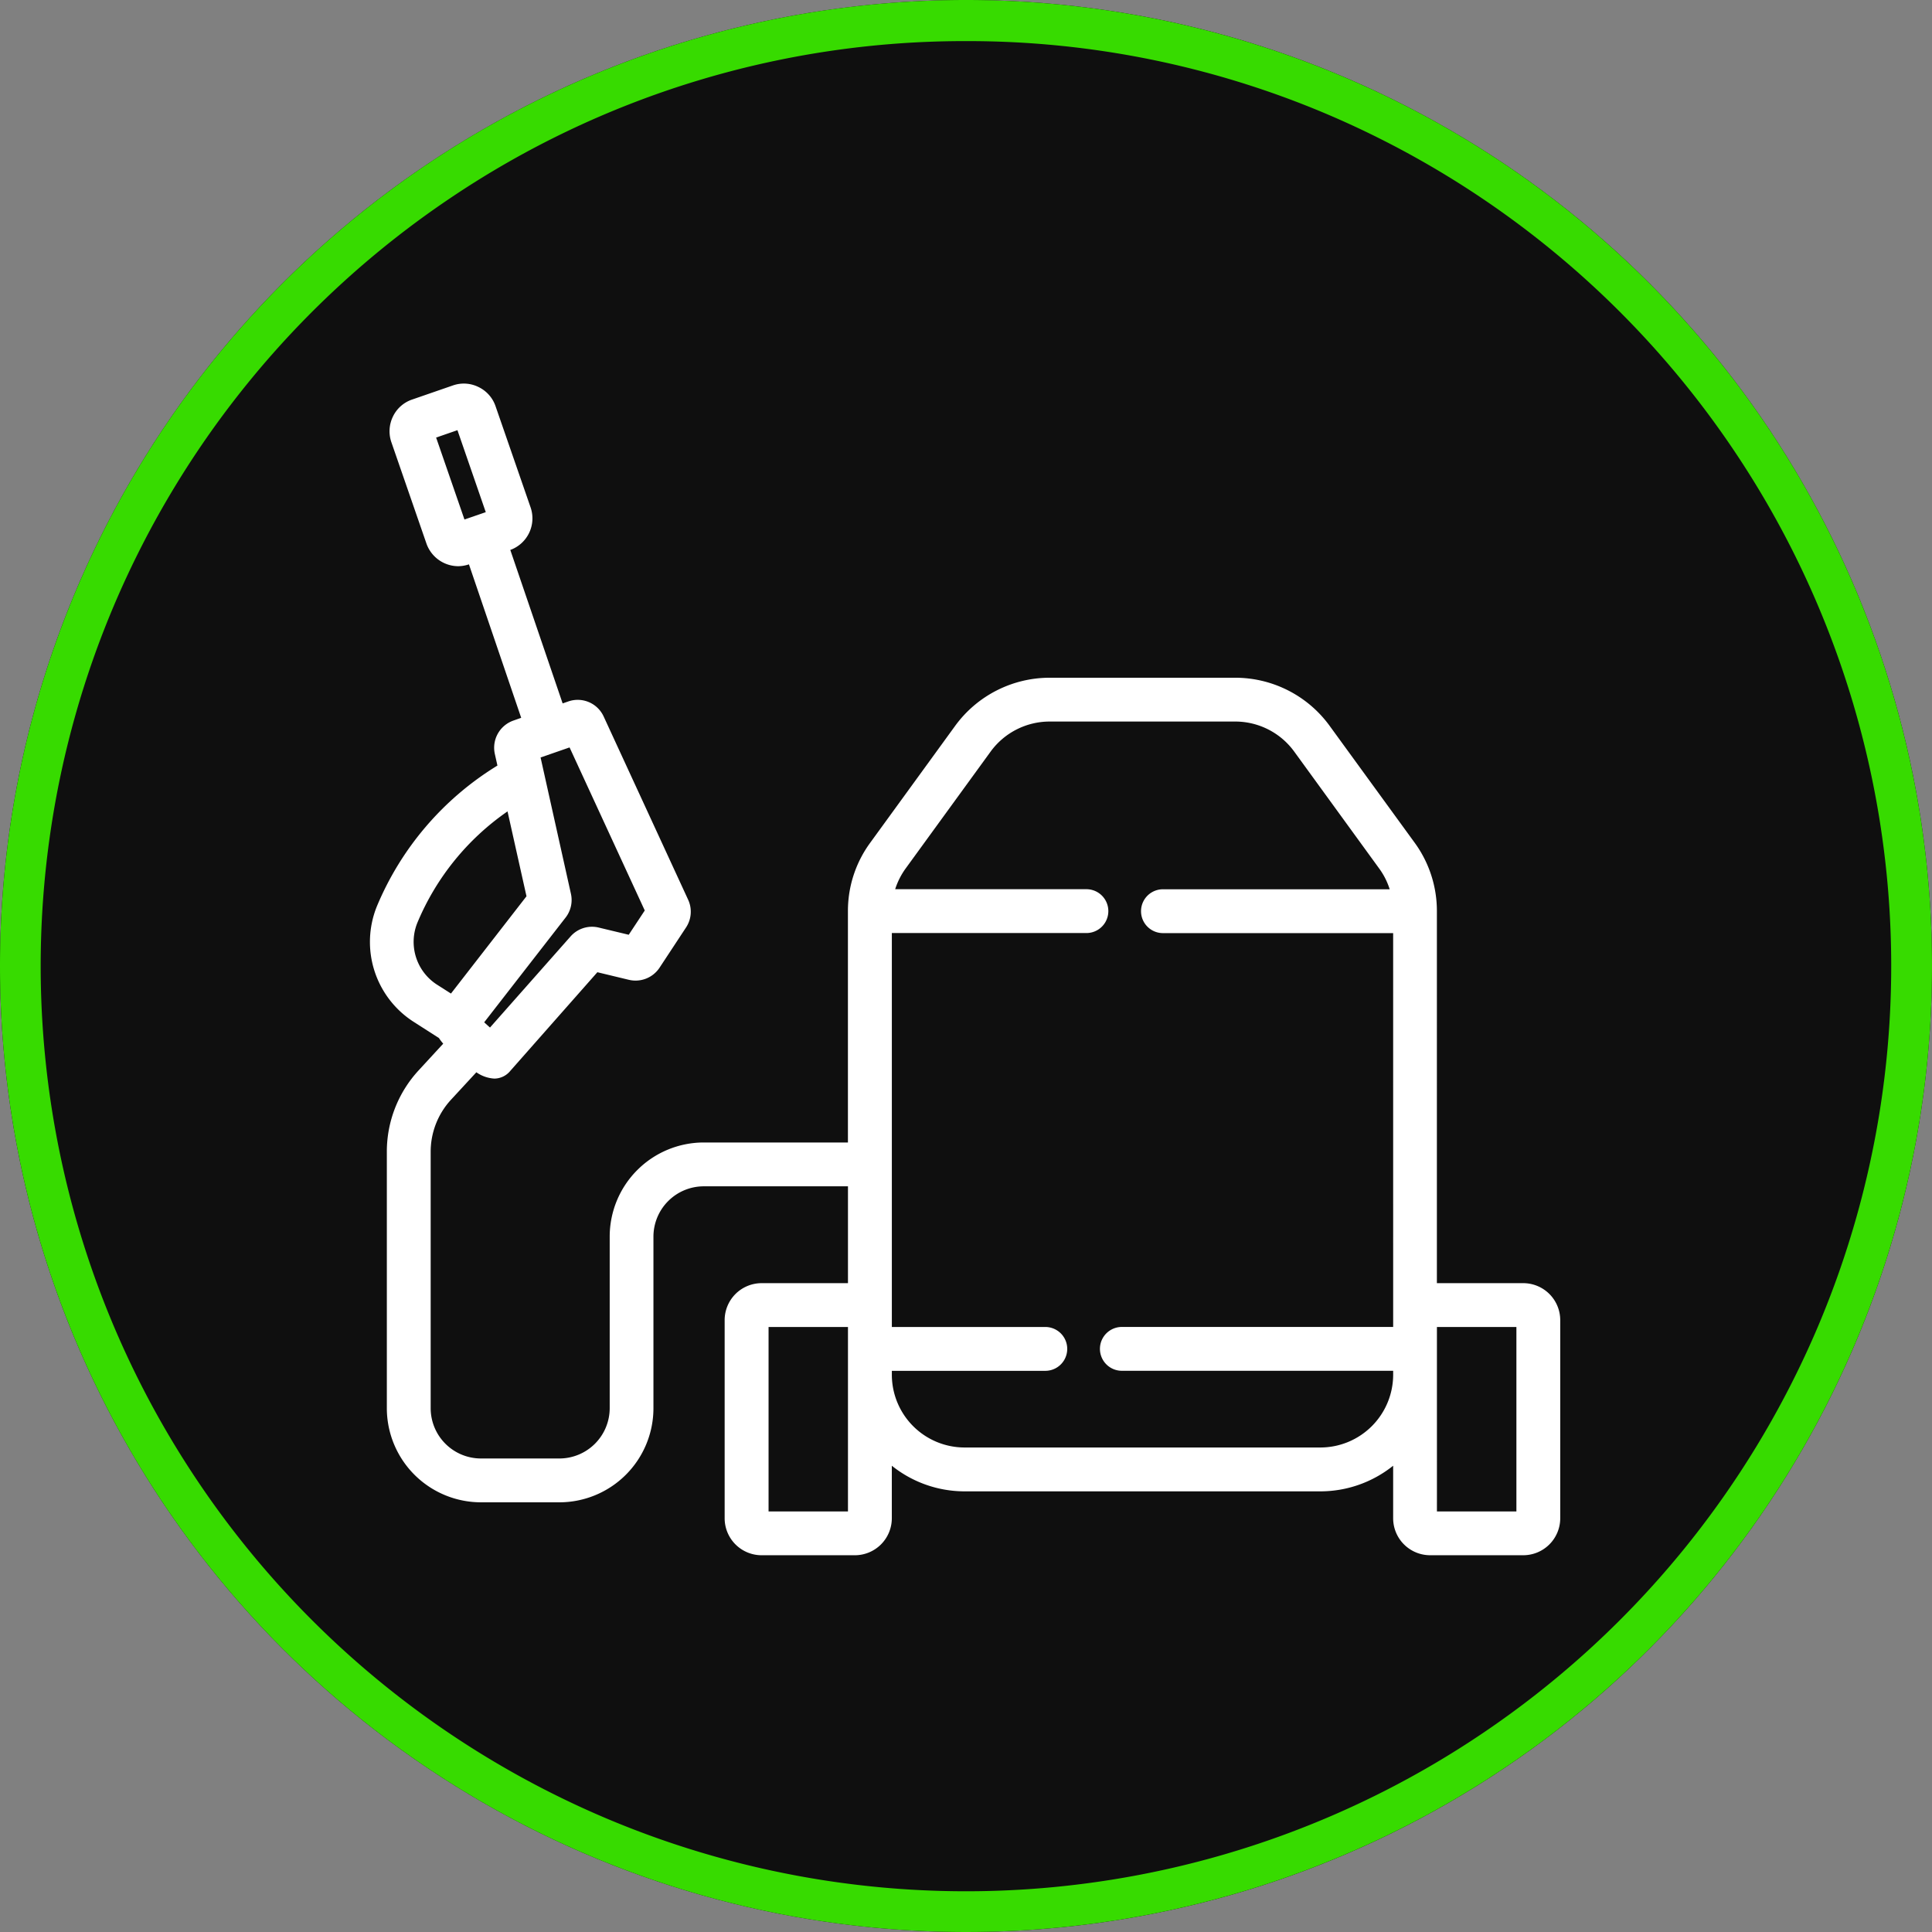
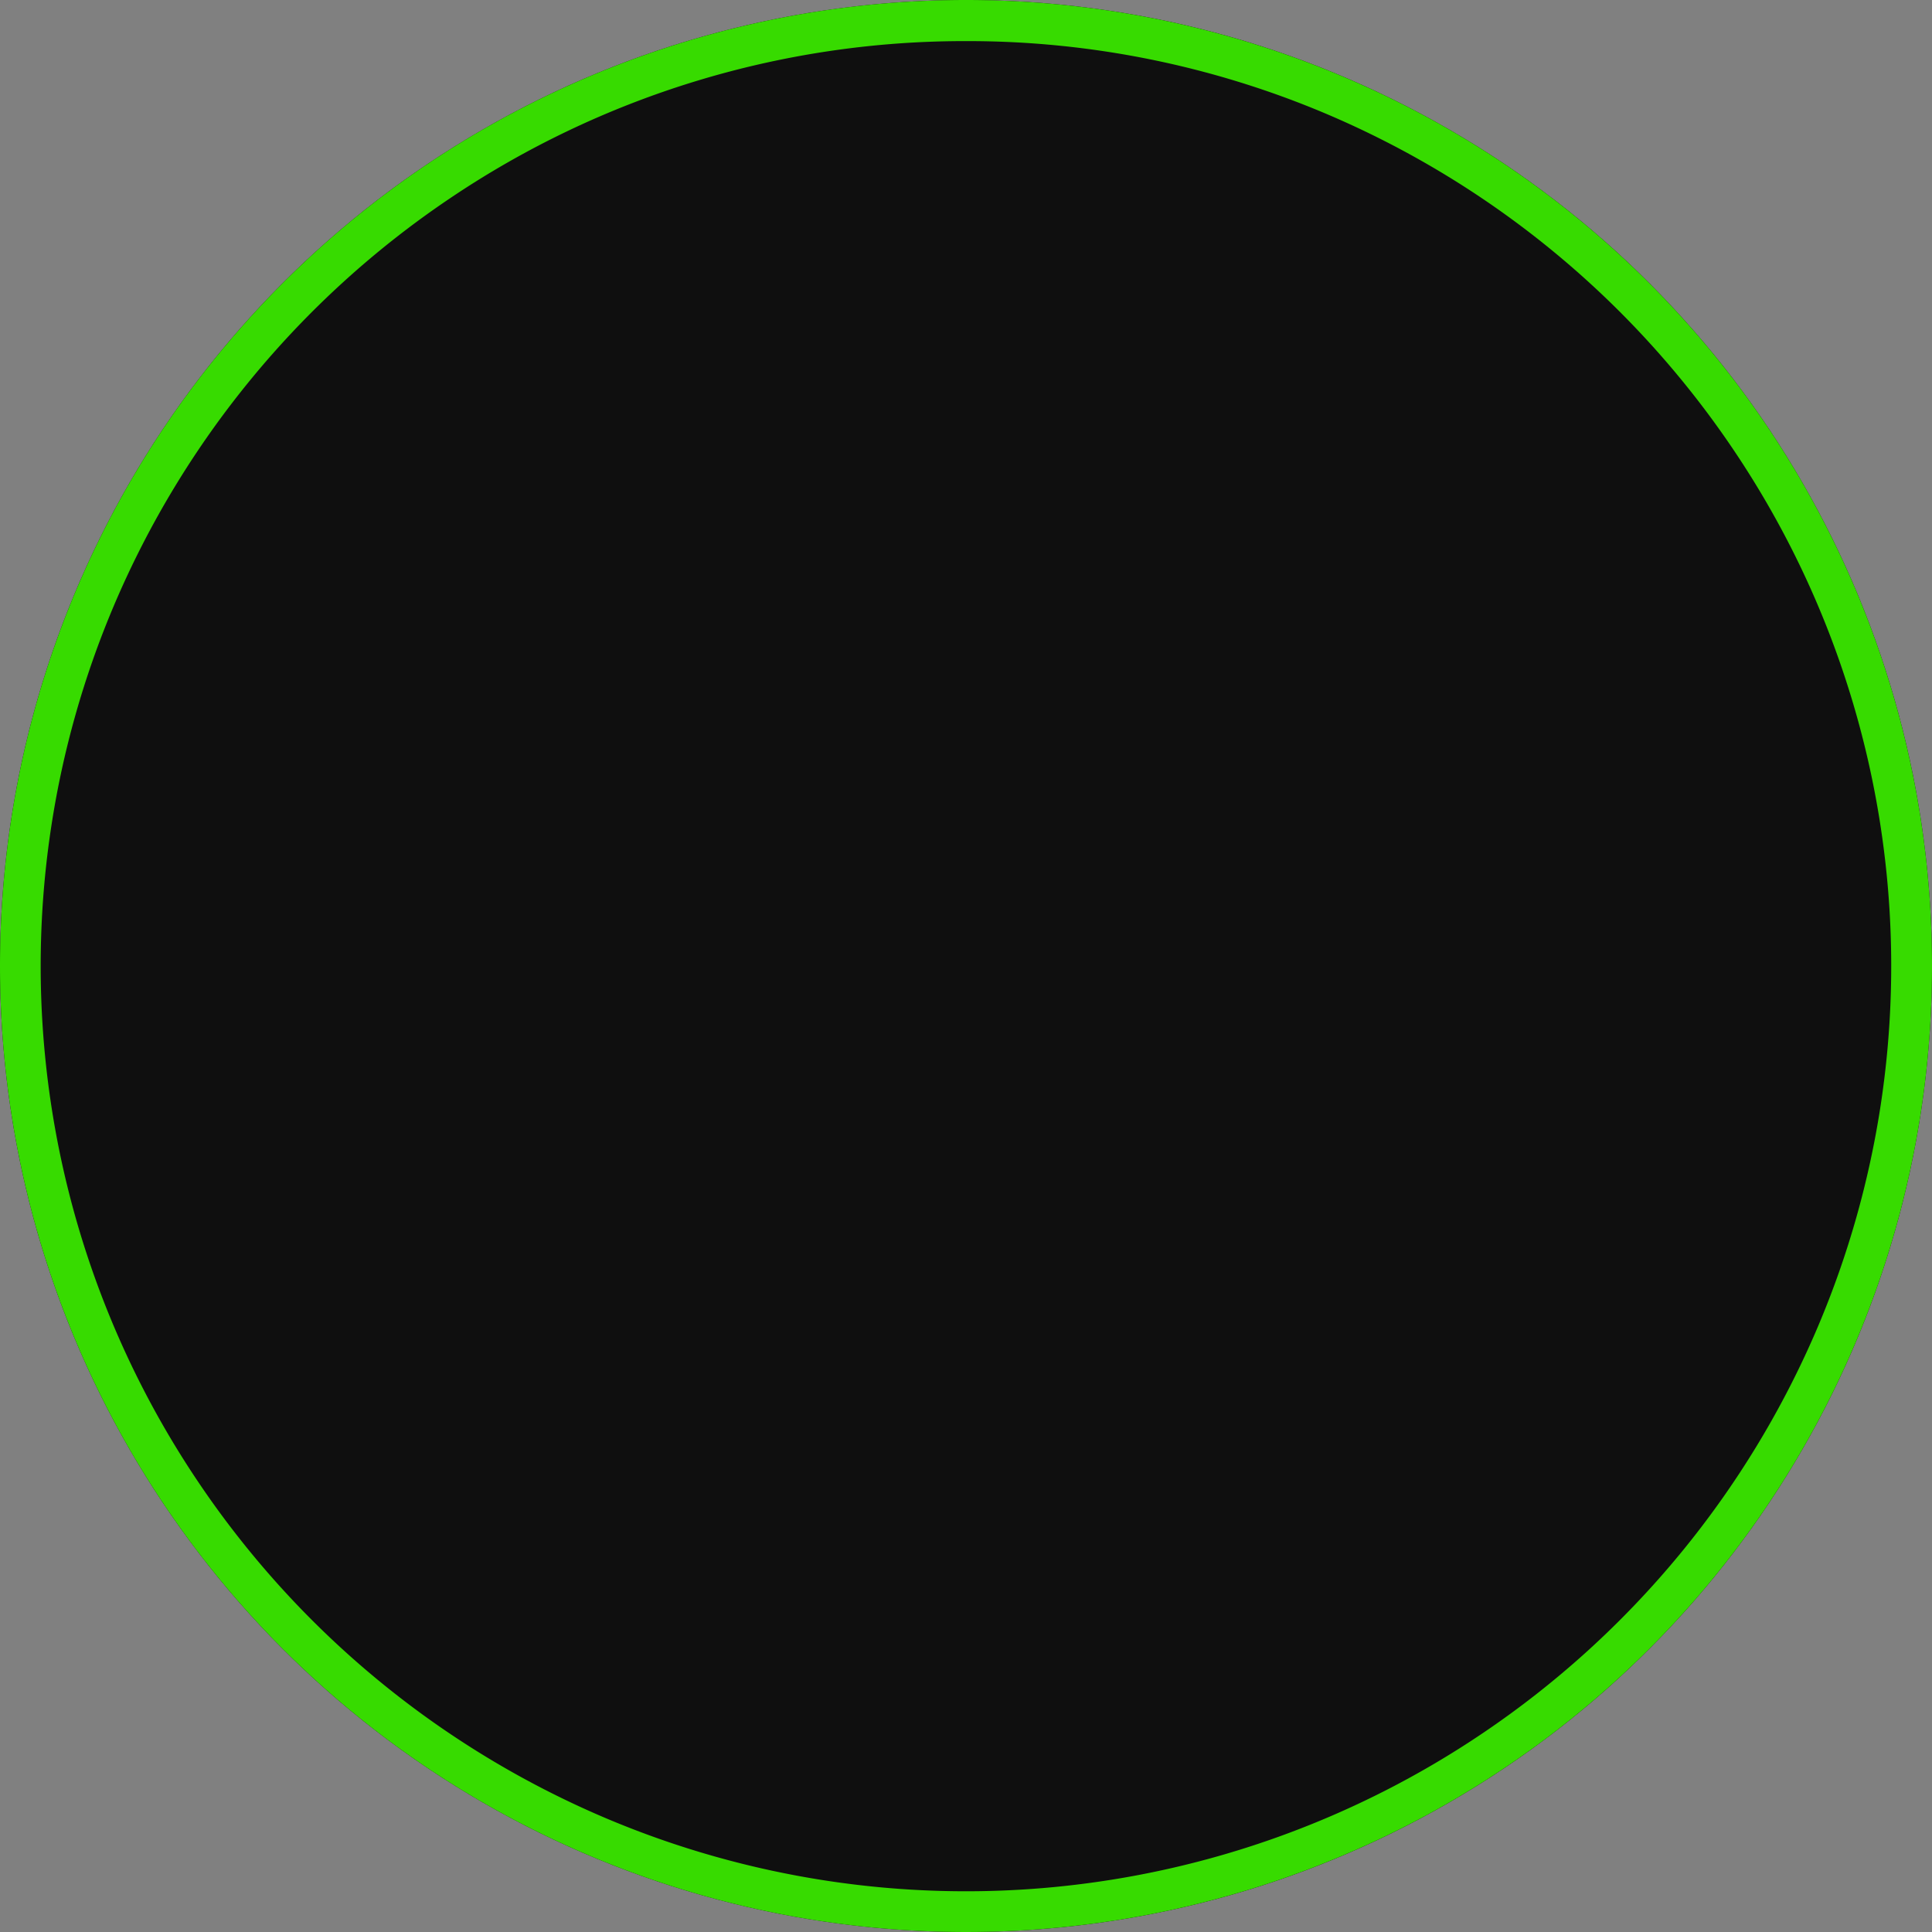
<svg xmlns="http://www.w3.org/2000/svg" width="141" height="141" viewBox="0 0 141 141">
  <rect x="0" y="0" width="141" height="141" fill="#808080" stroke="none" />
  <defs>
    <clipPath id="clip-path">
-       <rect id="Rectangle_27" data-name="Rectangle 27" width="86.873" height="85.507" fill="#fff" />
-     </clipPath>
+       </clipPath>
  </defs>
  <g id="pressure-washing-icon" transform="translate(-1092 -1926)">
    <circle id="Ellipse_22" data-name="Ellipse 22" cx="70.5" cy="70.5" r="70.5" transform="translate(1092 1926)" fill="#0f0f0f" />
    <path id="Ellipse_22_-_Outline" data-name="Ellipse 22 - Outline" d="M70.5,3A67.171,67.171,0,0,0,32.762,14.526,67.706,67.706,0,0,0,8.3,44.227a67.407,67.407,0,0,0,6.223,64.011,67.706,67.706,0,0,0,29.7,24.459,67.407,67.407,0,0,0,64.011-6.223,67.706,67.706,0,0,0,24.459-29.7,67.407,67.407,0,0,0-6.223-64.011A67.706,67.706,0,0,0,96.773,8.3,67.075,67.075,0,0,0,70.5,3m0-3A70.5,70.5,0,1,1,0,70.5,70.5,70.5,0,0,1,70.5,0Z" transform="translate(1092 1926)" fill="#37db00" />
    <g id="Group_114" data-name="Group 114" transform="translate(1119 1954)">
      <g id="Group_48" data-name="Group 48" transform="translate(0 0)" clip-path="url(#clip-path)">
-         <path id="Path_112" data-name="Path 112" d="M84.169,65.652h-6.3V38.505a8.449,8.449,0,0,0-1.624-5l-6.207-8.532a8.521,8.521,0,0,0-6.878-3.506H49.6a8.541,8.541,0,0,0-6.884,3.506l-6.2,8.532a8.413,8.413,0,0,0-1.63,5v16.88H24.357A6.871,6.871,0,0,0,17.5,62.25V74.781a3.676,3.676,0,0,1-3.666,3.666H8.1a3.672,3.672,0,0,1-3.666-3.666V56.056a5.6,5.6,0,0,1,1.476-3.783l1.858-2.012a2.521,2.521,0,0,0,1.316.461,1.521,1.521,0,0,0,1.169-.572L16.6,42.959l2.3.554a2.1,2.1,0,0,0,2.239-.886l1.932-2.934a2.085,2.085,0,0,0,.154-2.024L17.061,24.3a2.084,2.084,0,0,0-2.59-1.1l-.406.141-3.82-11.2a2.452,2.452,0,0,0,1.483-3.1L9.169,1.651A2.421,2.421,0,0,0,7.92.248,2.408,2.408,0,0,0,6.05.137L3.079,1.165a2.411,2.411,0,0,0-1.4,1.243,2.452,2.452,0,0,0-.111,1.876l2.559,7.394a2.471,2.471,0,0,0,2.313,1.649,2.492,2.492,0,0,0,.787-.135l3.814,11.2-.566.2a2.1,2.1,0,0,0-1.36,2.43l.191.855a21.948,21.948,0,0,0-8.809,10.3,6.924,6.924,0,0,0,2.657,8.378l1.882,1.206a3.841,3.841,0,0,0,.314.412l-1.79,1.944a8.744,8.744,0,0,0-2.325,5.949V74.781A6.876,6.876,0,0,0,8.1,81.646h5.733a6.871,6.871,0,0,0,6.859-6.865V62.25a3.676,3.676,0,0,1,3.666-3.666H34.889v7.068h-6.3a2.7,2.7,0,0,0-2.7,2.694V82.809a2.7,2.7,0,0,0,2.7,2.7h6.8a2.7,2.7,0,0,0,2.7-2.7V78.976a8.5,8.5,0,0,0,5.309,1.87H69.368a8.5,8.5,0,0,0,5.309-1.87v3.832a2.7,2.7,0,0,0,2.694,2.7h6.8a2.7,2.7,0,0,0,2.7-2.7V68.346a2.7,2.7,0,0,0-2.7-2.694M6.9,9.919,4.832,3.939,6.388,3.4,8.455,9.383Zm7.671,16.634,5.487,11.9-1.169,1.772L16.7,39.7a2.084,2.084,0,0,0-2.055.646l-5.881,6.65c-.141-.123-.283-.252-.424-.381l5.942-7.646a2.087,2.087,0,0,0,.388-1.735l-2.215-9.947Zm-9.695,17.3a3.711,3.711,0,0,1-1.415-4.5,18.585,18.585,0,0,1,6.582-8.132l1.384,6.195-5.512,7.1ZM34.889,72.339v9.972H29.094V68.851h5.795Zm39.789-3.992v.5h-19.8a1.6,1.6,0,0,0,0,3.2h19.8v.289a5.318,5.318,0,0,1-5.309,5.309H43.4a5.314,5.314,0,0,1-5.309-5.309V72.05h11.2a1.6,1.6,0,0,0,0-3.2h-11.2V40.1h14.2a1.6,1.6,0,0,0,0-3.2H38.334a5.359,5.359,0,0,1,.769-1.519l6.207-8.538A5.335,5.335,0,0,1,49.6,24.664H63.161a5.324,5.324,0,0,1,4.294,2.19l6.2,8.532a5.2,5.2,0,0,1,.769,1.519H57.877a1.6,1.6,0,0,0,0,3.2h16.8Zm8.994,13.964h-5.8V68.851h5.8Z" transform="translate(-0.003 -0.005)" fill="#fff" />
+         <path id="Path_112" data-name="Path 112" d="M84.169,65.652h-6.3V38.505a8.449,8.449,0,0,0-1.624-5l-6.207-8.532a8.521,8.521,0,0,0-6.878-3.506H49.6a8.541,8.541,0,0,0-6.884,3.506l-6.2,8.532a8.413,8.413,0,0,0-1.63,5v16.88H24.357A6.871,6.871,0,0,0,17.5,62.25V74.781a3.676,3.676,0,0,1-3.666,3.666H8.1a3.672,3.672,0,0,1-3.666-3.666V56.056a5.6,5.6,0,0,1,1.476-3.783l1.858-2.012a2.521,2.521,0,0,0,1.316.461,1.521,1.521,0,0,0,1.169-.572L16.6,42.959l2.3.554a2.1,2.1,0,0,0,2.239-.886l1.932-2.934a2.085,2.085,0,0,0,.154-2.024L17.061,24.3a2.084,2.084,0,0,0-2.59-1.1l-.406.141-3.82-11.2a2.452,2.452,0,0,0,1.483-3.1L9.169,1.651A2.421,2.421,0,0,0,7.92.248,2.408,2.408,0,0,0,6.05.137L3.079,1.165a2.411,2.411,0,0,0-1.4,1.243,2.452,2.452,0,0,0-.111,1.876l2.559,7.394a2.471,2.471,0,0,0,2.313,1.649,2.492,2.492,0,0,0,.787-.135l3.814,11.2-.566.2a2.1,2.1,0,0,0-1.36,2.43l.191.855a21.948,21.948,0,0,0-8.809,10.3,6.924,6.924,0,0,0,2.657,8.378l1.882,1.206a3.841,3.841,0,0,0,.314.412l-1.79,1.944a8.744,8.744,0,0,0-2.325,5.949V74.781A6.876,6.876,0,0,0,8.1,81.646h5.733a6.871,6.871,0,0,0,6.859-6.865V62.25a3.676,3.676,0,0,1,3.666-3.666H34.889v7.068h-6.3a2.7,2.7,0,0,0-2.7,2.694V82.809a2.7,2.7,0,0,0,2.7,2.7h6.8a2.7,2.7,0,0,0,2.7-2.7V78.976a8.5,8.5,0,0,0,5.309,1.87H69.368a8.5,8.5,0,0,0,5.309-1.87v3.832a2.7,2.7,0,0,0,2.694,2.7h6.8a2.7,2.7,0,0,0,2.7-2.7V68.346a2.7,2.7,0,0,0-2.7-2.694M6.9,9.919,4.832,3.939,6.388,3.4,8.455,9.383Zm7.671,16.634,5.487,11.9-1.169,1.772L16.7,39.7a2.084,2.084,0,0,0-2.055.646l-5.881,6.65c-.141-.123-.283-.252-.424-.381l5.942-7.646a2.087,2.087,0,0,0,.388-1.735l-2.215-9.947Zm-9.695,17.3a3.711,3.711,0,0,1-1.415-4.5,18.585,18.585,0,0,1,6.582-8.132l1.384,6.195-5.512,7.1ZM34.889,72.339v9.972H29.094V68.851h5.795Zm39.789-3.992v.5h-19.8h19.8v.289a5.318,5.318,0,0,1-5.309,5.309H43.4a5.314,5.314,0,0,1-5.309-5.309V72.05h11.2a1.6,1.6,0,0,0,0-3.2h-11.2V40.1h14.2a1.6,1.6,0,0,0,0-3.2H38.334a5.359,5.359,0,0,1,.769-1.519l6.207-8.538A5.335,5.335,0,0,1,49.6,24.664H63.161a5.324,5.324,0,0,1,4.294,2.19l6.2,8.532a5.2,5.2,0,0,1,.769,1.519H57.877a1.6,1.6,0,0,0,0,3.2h16.8Zm8.994,13.964h-5.8V68.851h5.8Z" transform="translate(-0.003 -0.005)" fill="#fff" />
      </g>
    </g>
  </g>
</svg>